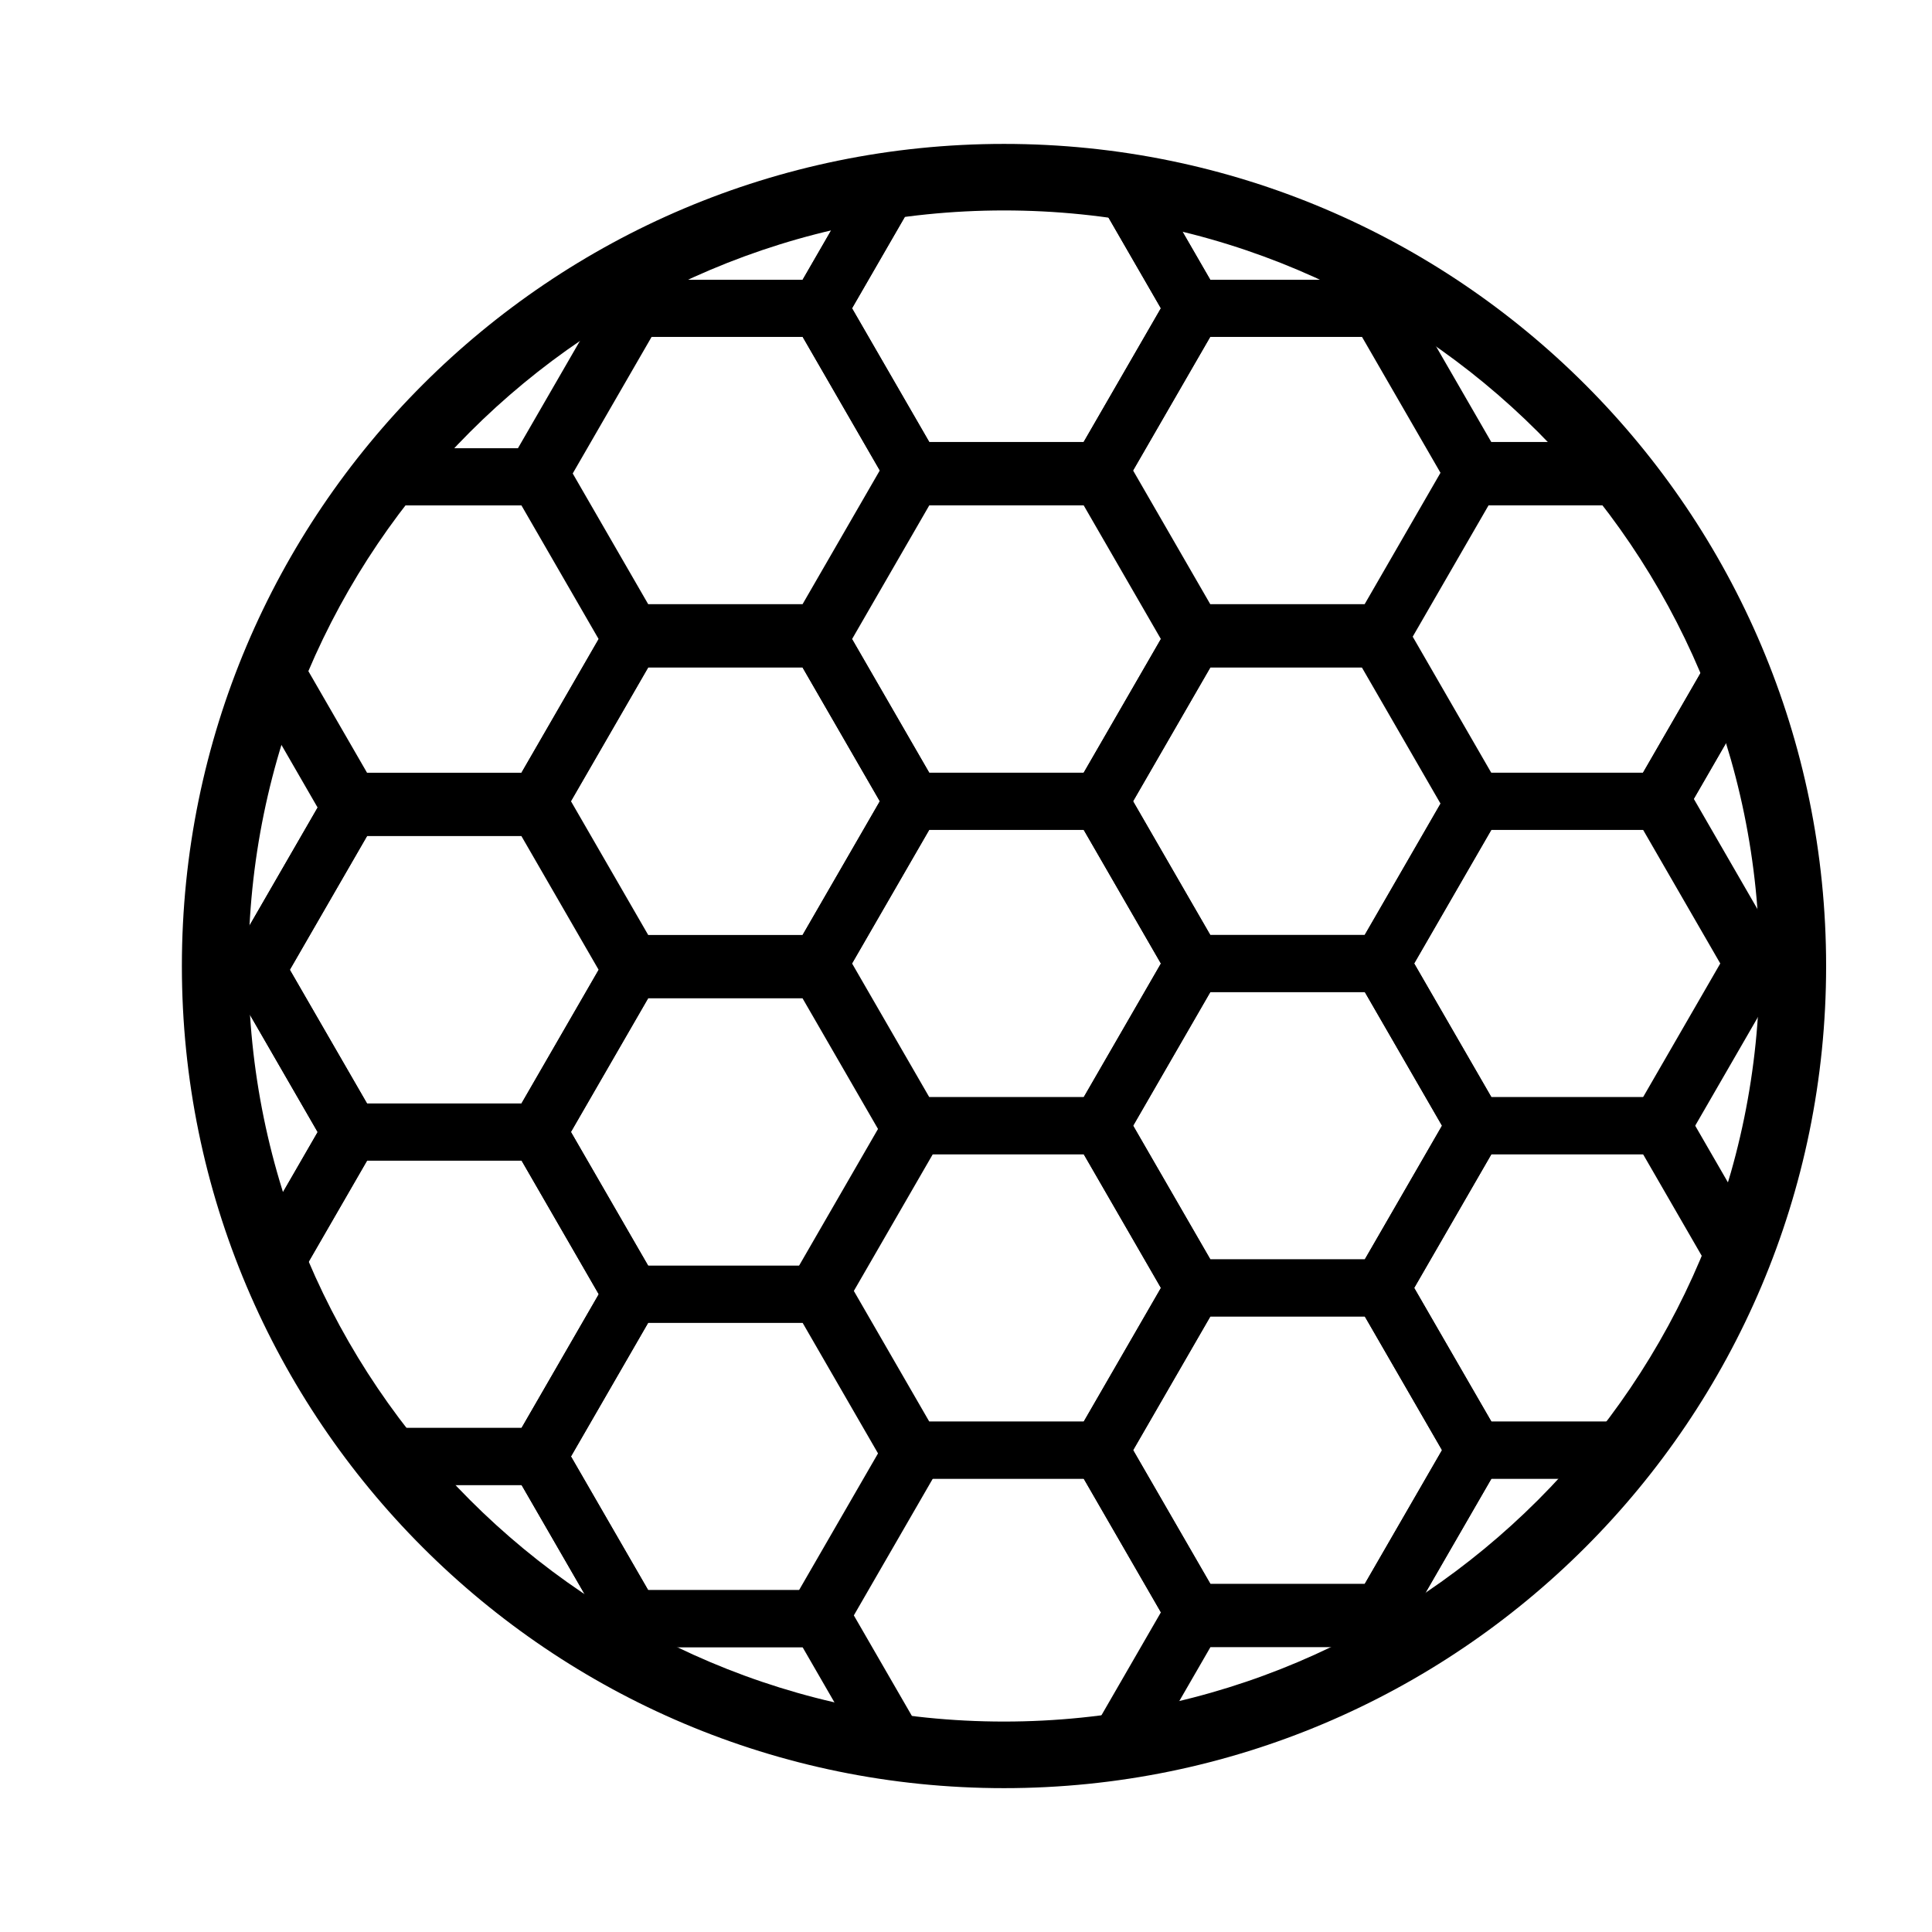
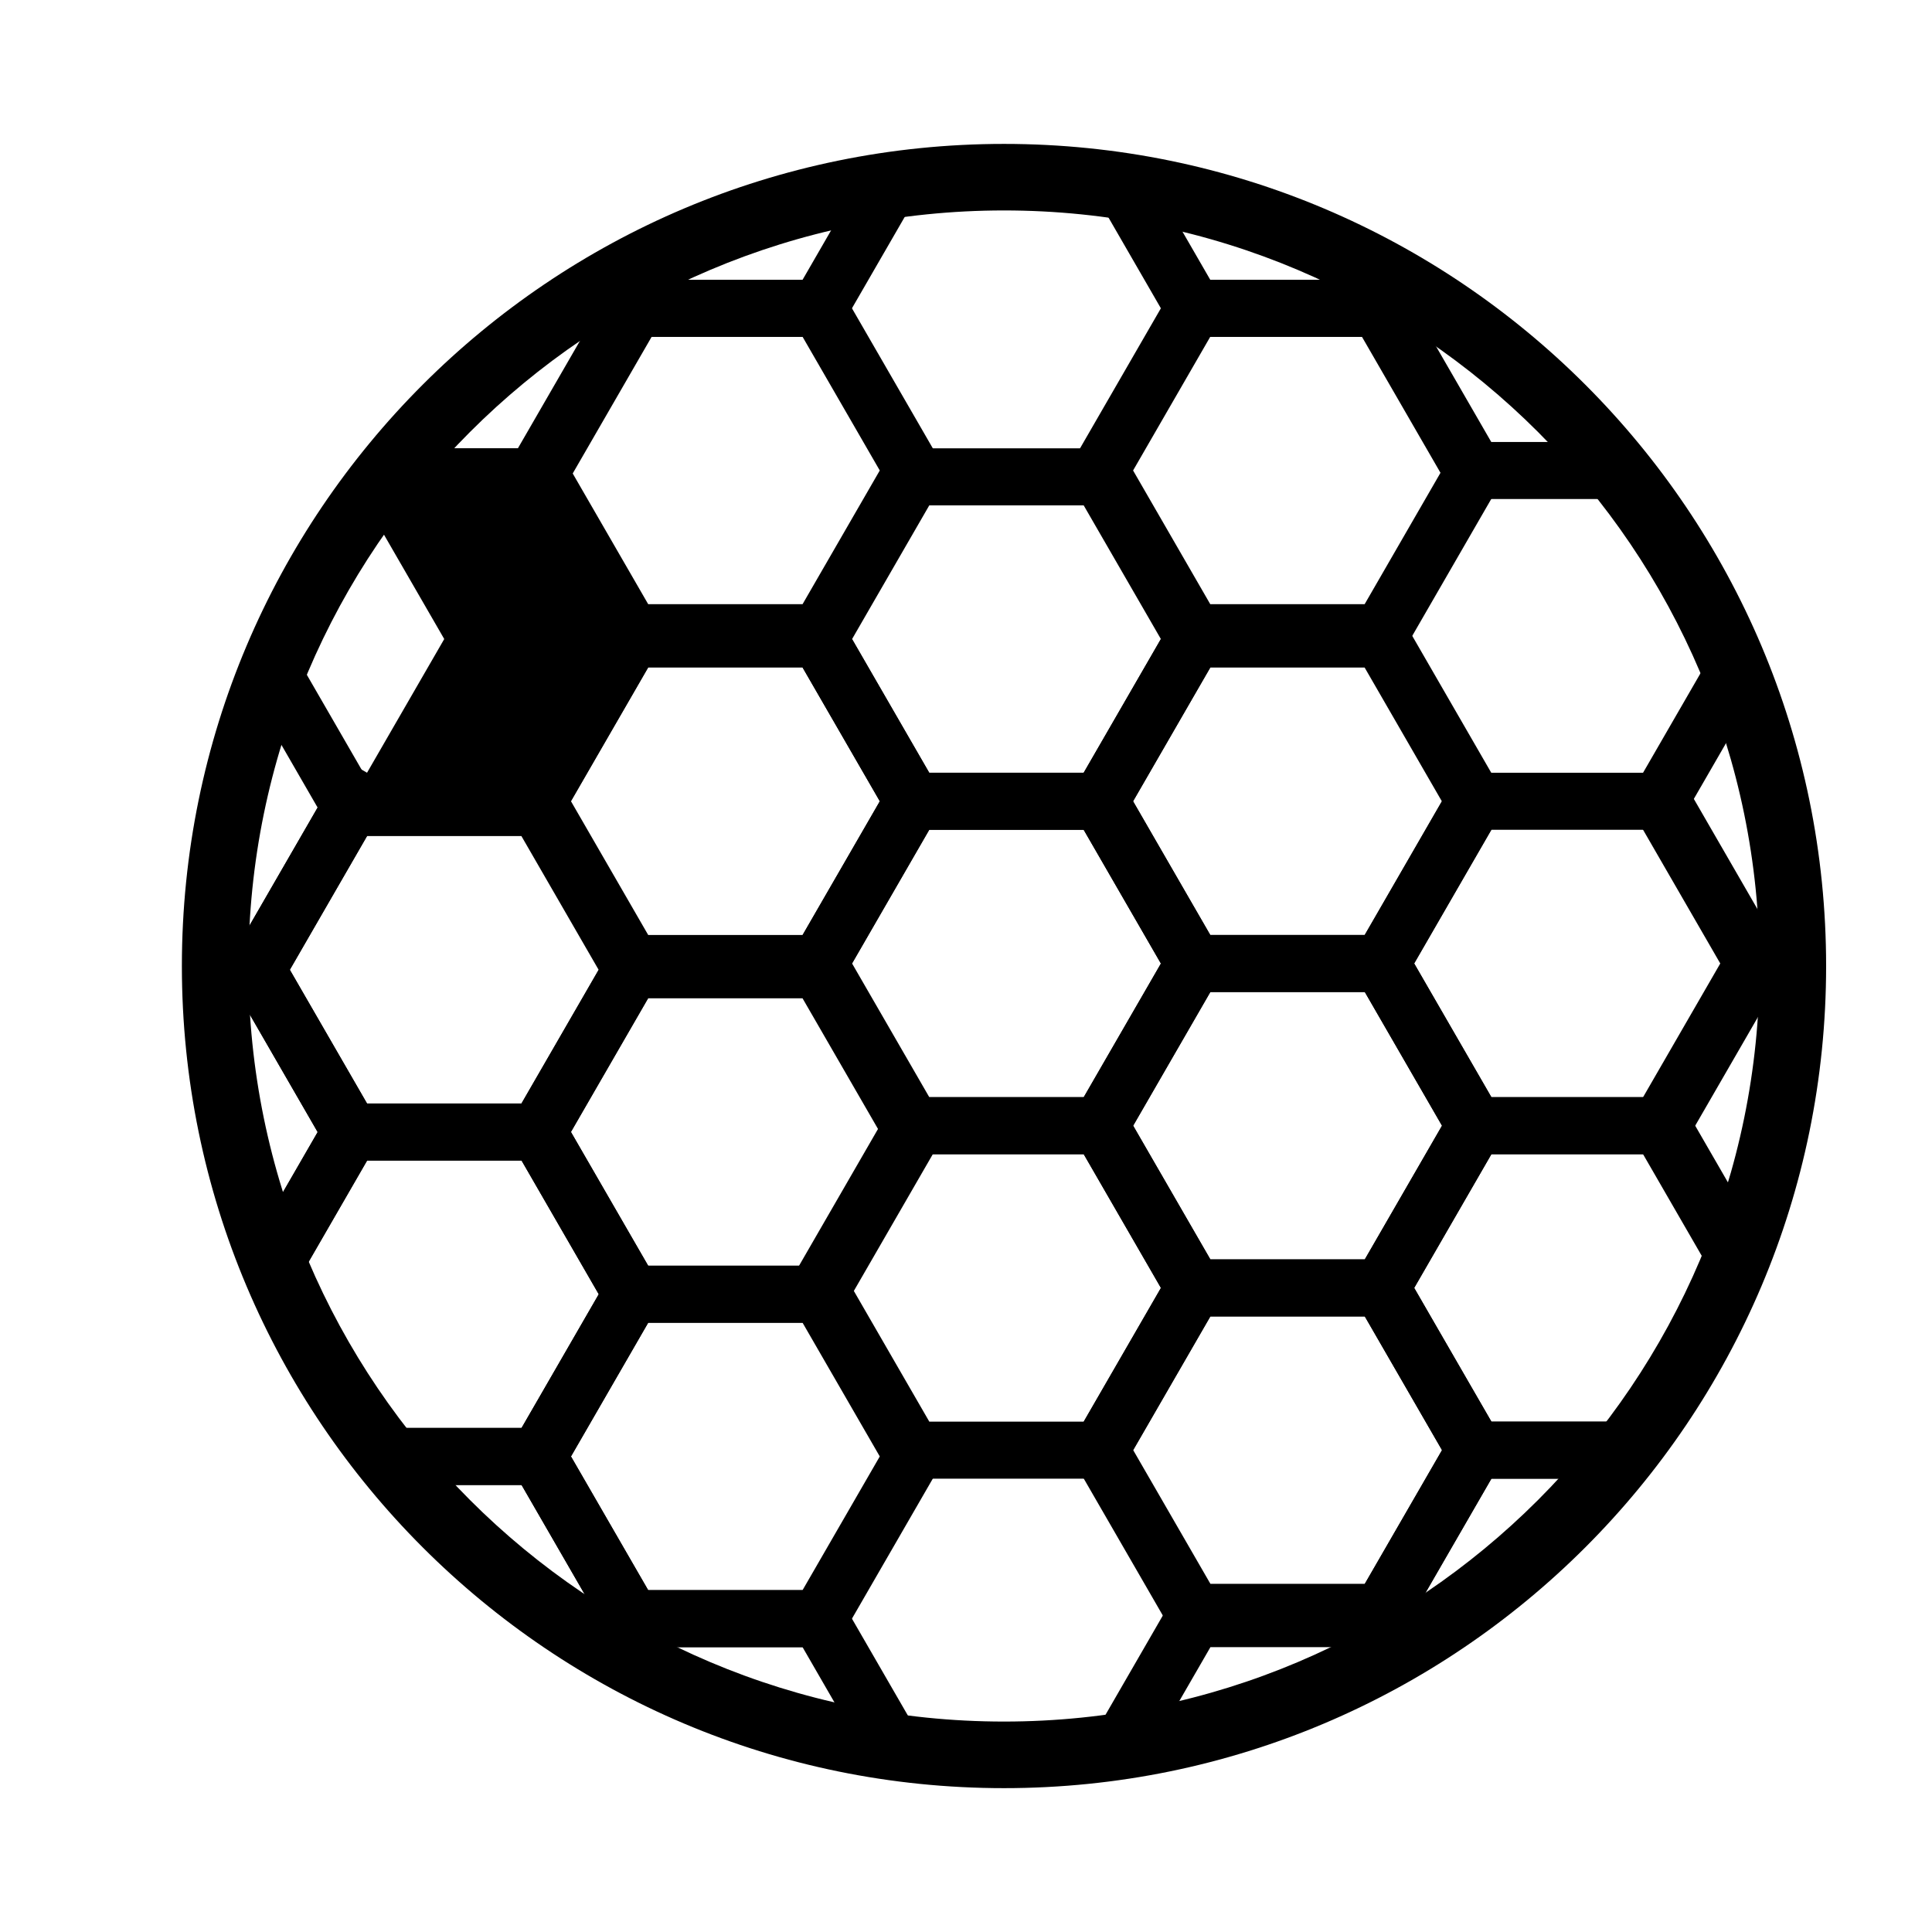
<svg xmlns="http://www.w3.org/2000/svg" width="800px" height="800px" version="1.1" viewBox="144 144 512 512">
  <defs>
    <clipPath id="cl">
-       <path d="m198 219h48v102h-48z" />
-     </clipPath>
+       </clipPath>
    <clipPath id="ca">
      <path d="m622.14 400c0 117.12-94.941 212.06-212.06 212.06-117.12 0-212.06-94.945-212.06-212.06 0-117.12 94.945-212.07 212.06-212.07 117.12 0 212.06 94.945 212.06 212.07" />
    </clipPath>
    <clipPath id="bp">
      <path d="m203 187h118v91h-118z" />
    </clipPath>
    <clipPath id="be">
      <path d="m622.14 400c0 117.12-94.941 212.06-212.06 212.06-117.12 0-212.06-94.945-212.06-212.06 0-117.12 94.945-212.07 212.06-212.07 117.12 0 212.06 94.945 212.06 212.07" />
    </clipPath>
    <clipPath id="at">
      <path d="m203 187h118v5h-118z" />
    </clipPath>
    <clipPath id="ai">
      <path d="m622.14 400c0 117.12-94.941 212.06-212.06 212.06-117.12 0-212.06-94.945-212.06-212.06 0-117.12 94.945-212.07 212.06-212.07 117.12 0 212.06 94.945 212.06 212.07" />
    </clipPath>
    <clipPath id="x">
      <path d="m203 350h118v102h-118z" />
    </clipPath>
    <clipPath id="m">
      <path d="m622.14 400c0 117.12-94.941 212.06-212.06 212.06-117.12 0-212.06-94.945-212.06-212.06 0-117.12 94.945-212.07 212.06-212.07 117.12 0 212.06 94.945 212.06 212.07" />
    </clipPath>
    <clipPath id="b">
      <path d="m203 262h118v102h-118z" />
    </clipPath>
    <clipPath id="ck">
      <path d="m622.14 400c0 117.12-94.941 212.06-212.06 212.06-117.12 0-212.06-94.945-212.06-212.06 0-117.12 94.945-212.07 212.06-212.07 117.12 0 212.06 94.945 212.06 212.07" />
    </clipPath>
    <clipPath id="cj">
      <path d="m198 187h48v48h-48z" />
    </clipPath>
    <clipPath id="ci">
      <path d="m622.14 400c0 117.12-94.941 212.06-212.06 212.06-117.12 0-212.06-94.945-212.06-212.06 0-117.12 94.945-212.07 212.06-212.07 117.12 0 212.06 94.945 212.06 212.07" />
    </clipPath>
    <clipPath id="ch">
      <path d="m198 307h48v102h-48z" />
    </clipPath>
    <clipPath id="cg">
      <path d="m622.14 400c0 117.12-94.941 212.06-212.06 212.06-117.12 0-212.06-94.945-212.06-212.06 0-117.12 94.945-212.07 212.06-212.07 117.12 0 212.06 94.945 212.06 212.07" />
    </clipPath>
    <clipPath id="cf">
      <path d="m203 522h118v91h-118z" />
    </clipPath>
    <clipPath id="ce">
      <path d="m622.14 400c0 117.12-94.941 212.06-212.06 212.06-117.12 0-212.06-94.945-212.06-212.06 0-117.12 94.945-212.07 212.06-212.07 117.12 0 212.06 94.945 212.06 212.07" />
    </clipPath>
    <clipPath id="cd">
      <path d="m277 479h118v102h-118z" />
    </clipPath>
    <clipPath id="cc">
      <path d="m622.14 400c0 117.12-94.941 212.06-212.06 212.06-117.12 0-212.06-94.945-212.06-212.06 0-117.12 94.945-212.07 212.06-212.07 117.12 0 212.06 94.945 212.06 212.07" />
    </clipPath>
    <clipPath id="cb">
      <path d="m198 479h48v102h-48z" />
    </clipPath>
    <clipPath id="bz">
      <path d="m622.14 400c0 117.12-94.941 212.06-212.06 212.06-117.12 0-212.06-94.945-212.06-212.06 0-117.12 94.945-212.07 212.06-212.07 117.12 0 212.06 94.945 212.06 212.07" />
    </clipPath>
    <clipPath id="by">
      <path d="m198 393h48v102h-48z" />
    </clipPath>
    <clipPath id="bx">
      <path d="m622.14 400c0 117.12-94.941 212.06-212.06 212.06-117.12 0-212.06-94.945-212.06-212.06 0-117.12 94.945-212.07 212.06-212.07 117.12 0 212.06 94.945 212.06 212.07" />
    </clipPath>
    <clipPath id="bw">
      <path d="m277 393h118v102h-118z" />
    </clipPath>
    <clipPath id="bv">
      <path d="m622.14 400c0 117.12-94.941 212.06-212.06 212.06-117.12 0-212.06-94.945-212.06-212.06 0-117.12 94.945-212.07 212.06-212.07 117.12 0 212.06 94.945 212.06 212.07" />
    </clipPath>
    <clipPath id="bu">
      <path d="m198 565h48v48h-48z" />
    </clipPath>
    <clipPath id="bt">
      <path d="m622.14 400c0 117.12-94.941 212.06-212.06 212.06-117.12 0-212.06-94.945-212.06-212.06 0-117.12 94.945-212.07 212.06-212.07 117.12 0 212.06 94.945 212.06 212.07" />
    </clipPath>
    <clipPath id="bs">
      <path d="m277 565h118v48h-118z" />
    </clipPath>
    <clipPath id="br">
      <path d="m622.14 400c0 117.12-94.941 212.06-212.06 212.06-117.12 0-212.06-94.945-212.06-212.06 0-117.12 94.945-212.07 212.06-212.07 117.12 0 212.06 94.945 212.06 212.07" />
    </clipPath>
    <clipPath id="bq">
      <path d="m203 436h118v102h-118z" />
    </clipPath>
    <clipPath id="bo">
      <path d="m622.14 400c0 117.12-94.941 212.06-212.06 212.06-117.12 0-212.06-94.945-212.06-212.06 0-117.12 94.945-212.07 212.06-212.07 117.12 0 212.06 94.945 212.06 212.07" />
    </clipPath>
    <clipPath id="bn">
      <path d="m203 610h118v3h-118z" />
    </clipPath>
    <clipPath id="bm">
      <path d="m622.14 400c0 117.12-94.941 212.06-212.06 212.06-117.12 0-212.06-94.945-212.06-212.06 0-117.12 94.945-212.07 212.06-212.07 117.12 0 212.06 94.945 212.06 212.07" />
    </clipPath>
    <clipPath id="bl">
      <path d="m352 187h118v90h-118z" />
    </clipPath>
    <clipPath id="bk">
      <path d="m622.14 400c0 117.12-94.941 212.06-212.06 212.06-117.12 0-212.06-94.945-212.06-212.06 0-117.12 94.945-212.07 212.06-212.07 117.12 0 212.06 94.945 212.06 212.07" />
    </clipPath>
    <clipPath id="bj">
      <path d="m426 187h118v47h-118z" />
    </clipPath>
    <clipPath id="bi">
      <path d="m622.14 400c0 117.12-94.941 212.06-212.06 212.06-117.12 0-212.06-94.945-212.06-212.06 0-117.12 94.945-212.07 212.06-212.07 117.12 0 212.06 94.945 212.06 212.07" />
    </clipPath>
    <clipPath id="bh">
      <path d="m277 187h118v47h-118z" />
    </clipPath>
    <clipPath id="bg">
      <path d="m622.14 400c0 117.12-94.941 212.06-212.06 212.06-117.12 0-212.06-94.945-212.06-212.06 0-117.12 94.945-212.07 212.06-212.07 117.12 0 212.06 94.945 212.06 212.07" />
    </clipPath>
    <clipPath id="bf">
      <path d="m277 305h118v102h-118z" />
    </clipPath>
    <clipPath id="bd">
      <path d="m622.14 400c0 117.12-94.941 212.06-212.06 212.06-117.12 0-212.06-94.945-212.06-212.06 0-117.12 94.945-212.07 212.06-212.07 117.12 0 212.06 94.945 212.06 212.07" />
    </clipPath>
    <clipPath id="bc">
      <path d="m426 305h118v102h-118z" />
    </clipPath>
    <clipPath id="bb">
      <path d="m622.14 400c0 117.12-94.941 212.06-212.06 212.06-117.12 0-212.06-94.945-212.06-212.06 0-117.12 94.945-212.07 212.06-212.07 117.12 0 212.06 94.945 212.06 212.07" />
    </clipPath>
    <clipPath id="ba">
      <path d="m277 218h118v102h-118z" />
    </clipPath>
    <clipPath id="az">
      <path d="m622.14 400c0 117.12-94.941 212.06-212.06 212.06-117.12 0-212.06-94.945-212.06-212.06 0-117.12 94.945-212.07 212.06-212.07 117.12 0 212.06 94.945 212.06 212.07" />
    </clipPath>
    <clipPath id="ay">
      <path d="m426 218h118v102h-118z" />
    </clipPath>
    <clipPath id="ax">
      <path d="m622.14 400c0 117.12-94.941 212.06-212.06 212.06-117.12 0-212.06-94.945-212.06-212.06 0-117.12 94.945-212.07 212.06-212.07 117.12 0 212.06 94.945 212.06 212.07" />
    </clipPath>
    <clipPath id="aw">
      <path d="m352 187h118v4h-118z" />
    </clipPath>
    <clipPath id="av">
      <path d="m622.14 400c0 117.12-94.941 212.06-212.06 212.06-117.12 0-212.06-94.945-212.06-212.06 0-117.12 94.945-212.07 212.06-212.07 117.12 0 212.06 94.945 212.06 212.07" />
    </clipPath>
    <clipPath id="au">
      <path d="m352 262h118v102h-118z" />
    </clipPath>
    <clipPath id="as">
      <path d="m622.14 400c0 117.12-94.941 212.06-212.06 212.06-117.12 0-212.06-94.945-212.06-212.06 0-117.12 94.945-212.07 212.06-212.07 117.12 0 212.06 94.945 212.06 212.07" />
    </clipPath>
    <clipPath id="ar">
      <path d="m575 187h48v47h-48z" />
    </clipPath>
    <clipPath id="aq">
      <path d="m622.14 400c0 117.12-94.941 212.06-212.06 212.06-117.12 0-212.06-94.945-212.06-212.06 0-117.12 94.945-212.07 212.06-212.07 117.12 0 212.06 94.945 212.06 212.07" />
    </clipPath>
    <clipPath id="ap">
      <path d="m500 187h118v4h-118z" />
    </clipPath>
    <clipPath id="ao">
-       <path d="m622.14 400c0 117.12-94.941 212.06-212.06 212.06-117.12 0-212.06-94.945-212.06-212.06 0-117.12 94.945-212.07 212.06-212.07 117.12 0 212.06 94.945 212.06 212.07" />
-     </clipPath>
+       </clipPath>
    <clipPath id="an">
      <path d="m500 262h118v102h-118z" />
    </clipPath>
    <clipPath id="am">
-       <path d="m622.14 400c0 117.12-94.941 212.06-212.06 212.06-117.12 0-212.06-94.945-212.06-212.06 0-117.12 94.945-212.07 212.06-212.07 117.12 0 212.06 94.945 212.06 212.07" />
-     </clipPath>
+       </clipPath>
    <clipPath id="al">
      <path d="m500 187h118v90h-118z" />
    </clipPath>
    <clipPath id="ak">
      <path d="m622.14 400c0 117.12-94.941 212.06-212.06 212.06-117.12 0-212.06-94.945-212.06-212.06 0-117.12 94.945-212.07 212.06-212.07 117.12 0 212.06 94.945 212.06 212.07" />
    </clipPath>
    <clipPath id="aj">
      <path d="m575 219h48v102h-48z" />
    </clipPath>
    <clipPath id="ah">
      <path d="m622.14 400c0 117.12-94.941 212.06-212.06 212.06-117.12 0-212.06-94.945-212.06-212.06 0-117.12 94.945-212.07 212.06-212.07 117.12 0 212.06 94.945 212.06 212.07" />
    </clipPath>
    <clipPath id="ag">
      <path d="m426 477h118v102h-118z" />
    </clipPath>
    <clipPath id="af">
      <path d="m622.14 400c0 117.12-94.941 212.06-212.06 212.06-117.12 0-212.06-94.945-212.06-212.06 0-117.12 94.945-212.07 212.06-212.07 117.12 0 212.06 94.945 212.06 212.07" />
    </clipPath>
    <clipPath id="ae">
      <path d="m501 434h118v102h-118z" />
    </clipPath>
    <clipPath id="ad">
      <path d="m622.14 400c0 117.12-94.941 212.06-212.06 212.06-117.12 0-212.06-94.945-212.06-212.06 0-117.12 94.945-212.07 212.06-212.07 117.12 0 212.06 94.945 212.06 212.07" />
    </clipPath>
    <clipPath id="ac">
      <path d="m352 434h118v102h-118z" />
    </clipPath>
    <clipPath id="ab">
      <path d="m622.14 400c0 117.12-94.941 212.06-212.06 212.06-117.12 0-212.06-94.945-212.06-212.06 0-117.12 94.945-212.07 212.06-212.07 117.12 0 212.06 94.945 212.06 212.07" />
    </clipPath>
    <clipPath id="aa">
      <path d="m352 348h118v102h-118z" />
    </clipPath>
    <clipPath id="z">
      <path d="m622.14 400c0 117.12-94.941 212.06-212.06 212.06-117.12 0-212.06-94.945-212.06-212.06 0-117.12 94.945-212.07 212.06-212.07 117.12 0 212.06 94.945 212.06 212.07" />
    </clipPath>
    <clipPath id="y">
      <path d="m501 348h118v102h-118z" />
    </clipPath>
    <clipPath id="w">
      <path d="m622.14 400c0 117.12-94.941 212.06-212.06 212.06-117.12 0-212.06-94.945-212.06-212.06 0-117.12 94.945-212.07 212.06-212.07 117.12 0 212.06 94.945 212.06 212.07" />
    </clipPath>
    <clipPath id="v">
      <path d="m352 608h118v5h-118z" />
    </clipPath>
    <clipPath id="u">
      <path d="m622.14 400c0 117.12-94.941 212.06-212.06 212.06-117.12 0-212.06-94.945-212.06-212.06 0-117.12 94.945-212.07 212.06-212.07 117.12 0 212.06 94.945 212.06 212.07" />
    </clipPath>
    <clipPath id="t">
      <path d="m501 608h118v5h-118z" />
    </clipPath>
    <clipPath id="s">
      <path d="m622.14 400c0 117.12-94.941 212.06-212.06 212.06-117.12 0-212.06-94.945-212.06-212.06 0-117.12 94.945-212.07 212.06-212.07 117.12 0 212.06 94.945 212.06 212.07" />
    </clipPath>
    <clipPath id="r">
-       <path d="m352 520h118v93h-118z" />
-     </clipPath>
+       </clipPath>
    <clipPath id="q">
      <path d="m622.14 400c0 117.12-94.941 212.06-212.06 212.06-117.12 0-212.06-94.945-212.06-212.06 0-117.12 94.945-212.07 212.06-212.07 117.12 0 212.06 94.945 212.06 212.07" />
    </clipPath>
    <clipPath id="p">
      <path d="m501 520h118v93h-118z" />
    </clipPath>
    <clipPath id="o">
      <path d="m622.14 400c0 117.12-94.941 212.06-212.06 212.06-117.12 0-212.06-94.945-212.06-212.06 0-117.12 94.945-212.07 212.06-212.07 117.12 0 212.06 94.945 212.06 212.07" />
    </clipPath>
    <clipPath id="n">
      <path d="m426 391h118v102h-118z" />
    </clipPath>
    <clipPath id="l">
      <path d="m622.14 400c0 117.12-94.941 212.06-212.06 212.06-117.12 0-212.06-94.945-212.06-212.06 0-117.12 94.945-212.07 212.06-212.07 117.12 0 212.06 94.945 212.06 212.07" />
    </clipPath>
    <clipPath id="k">
      <path d="m426 565h118v48h-118z" />
    </clipPath>
    <clipPath id="j">
      <path d="m622.14 400c0 117.12-94.941 212.06-212.06 212.06-117.12 0-212.06-94.945-212.06-212.06 0-117.12 94.945-212.07 212.06-212.07 117.12 0 212.06 94.945 212.06 212.07" />
    </clipPath>
    <clipPath id="i">
      <path d="m575 391h48v102h-48z" />
    </clipPath>
    <clipPath id="h">
      <path d="m622.14 400c0 117.12-94.941 212.06-212.06 212.06-117.12 0-212.06-94.945-212.06-212.06 0-117.12 94.945-212.07 212.06-212.07 117.12 0 212.06 94.945 212.06 212.07" />
    </clipPath>
    <clipPath id="g">
      <path d="m575 305h48v102h-48z" />
    </clipPath>
    <clipPath id="f">
      <path d="m622.14 400c0 117.12-94.941 212.06-212.06 212.06-117.12 0-212.06-94.945-212.06-212.06 0-117.12 94.945-212.07 212.06-212.07 117.12 0 212.06 94.945 212.06 212.07" />
    </clipPath>
    <clipPath id="e">
      <path d="m575 565h48v48h-48z" />
    </clipPath>
    <clipPath id="d">
      <path d="m622.14 400c0 117.12-94.941 212.06-212.06 212.06-117.12 0-212.06-94.945-212.06-212.06 0-117.12 94.945-212.07 212.06-212.07 117.12 0 212.06 94.945 212.06 212.07" />
    </clipPath>
    <clipPath id="c">
      <path d="m575 477h48v102h-48z" />
    </clipPath>
    <clipPath id="a">
      <path d="m622.14 400c0 117.12-94.941 212.06-212.06 212.06-117.12 0-212.06-94.945-212.06-212.06 0-117.12 94.945-212.07 212.06-212.07 117.12 0 212.06 94.945 212.06 212.07" />
    </clipPath>
  </defs>
  <g clip-path="url(#cl)">
    <g clip-path="url(#ca)">
      <path d="m216.45 320.91h-58.371l-29.18-50.547 29.18-50.547h58.371l29.18 50.547zm-49.645-15.113h40.914l20.453-35.43-20.453-35.434h-40.914l-20.453 35.434z" />
    </g>
  </g>
  <g clip-path="url(#bp)">
    <g clip-path="url(#be)">
      <path d="m290.9 277.92h-58.363l-29.188-50.547 29.188-50.547h58.367l29.188 50.547zm-49.633-15.117h40.91l20.461-35.434-20.461-35.434h-40.91l-20.461 35.434z" />
    </g>
  </g>
  <g clip-path="url(#at)">
    <g clip-path="url(#ai)">
      <path d="m290.9 191.94h-58.363l-29.188-50.543 29.188-50.547h58.367l29.188 50.547zm-49.633-15.117h40.91l20.461-35.43-20.461-35.434h-40.91l-20.461 35.434z" />
    </g>
  </g>
  <g clip-path="url(#x)">
    <g clip-path="url(#m)">
      <path d="m290.9 451.55h-58.363l-29.188-50.547 29.188-50.547h58.367l29.184 50.547zm-49.633-15.117h40.91l20.461-35.434-20.461-35.434h-40.91l-20.461 35.438z" />
    </g>
  </g>
  <g clip-path="url(#b)">
    <g clip-path="url(#ck)">
-       <path d="m290.9 363.9h-58.363l-29.188-50.547 29.188-50.543h58.367l29.188 50.543zm-49.633-15.117h40.91l20.461-35.434-20.461-35.43h-40.91l-20.461 35.43z" />
+       <path d="m290.9 363.9h-58.363l-29.188-50.547 29.188-50.543h58.367l29.188 50.543zm-49.633-15.117l20.461-35.434-20.461-35.43h-40.91l-20.461 35.43z" />
    </g>
  </g>
  <g clip-path="url(#cj)">
    <g clip-path="url(#ci)">
      <path d="m216.45 234.93h-58.371l-29.18-50.547 29.18-50.543h58.371l29.184 50.543zm-49.645-15.113h40.914l20.453-35.434-20.453-35.43-40.914 0.004-20.453 35.43z" />
    </g>
  </g>
  <g clip-path="url(#ch)">
    <g clip-path="url(#cg)">
      <path d="m216.45 408.56h-58.371l-29.18-50.547 29.18-50.543h58.371l29.18 50.543zm-49.645-15.113h40.914l20.453-35.434-20.453-35.43-40.914 0.004-20.453 35.43z" />
    </g>
  </g>
  <g clip-path="url(#cf)">
    <g clip-path="url(#ce)">
      <path d="m290.95 623.51h-58.371l-29.18-50.547 29.18-50.543h58.371l29.18 50.543zm-49.645-15.113h40.914l20.453-35.434-20.453-35.43h-40.914l-20.453 35.43z" />
    </g>
  </g>
  <g clip-path="url(#cd)">
    <g clip-path="url(#cc)">
      <path d="m365.41 580.52h-58.367l-29.188-50.543 29.188-50.547h58.367l29.188 50.547zm-49.633-15.117h40.91l20.461-35.43-20.461-35.434h-40.91l-20.461 35.434z" />
    </g>
  </g>
  <g clip-path="url(#cb)">
    <g clip-path="url(#bz)">
      <path d="m216.45 580.52h-58.371l-29.18-50.543 29.18-50.547h58.371l29.18 50.547zm-49.645-15.117h40.914l20.453-35.43-20.453-35.434-40.914 0.004-20.453 35.434z" />
    </g>
  </g>
  <g clip-path="url(#by)">
    <g clip-path="url(#bx)">
      <path d="m216.45 494.54h-58.371l-29.18-50.543 29.18-50.547h58.371l29.18 50.547zm-49.645-15.113h40.914l20.453-35.43-20.453-35.434h-40.914l-20.453 35.434z" />
    </g>
  </g>
  <g clip-path="url(#bw)">
    <g clip-path="url(#bv)">
      <path d="m365.41 494.54h-58.367l-29.188-50.543 29.188-50.547h58.367l29.188 50.547zm-49.633-15.113h40.91l20.461-35.43-20.465-35.434h-40.91l-20.461 35.434z" />
    </g>
  </g>
  <g clip-path="url(#bu)">
    <g clip-path="url(#bt)">
      <path d="m216.45 666.5h-58.371l-29.18-50.547 29.18-50.547h58.371l29.18 50.547zm-49.645-15.117h40.914l20.453-35.434-20.453-35.434-40.914 0.004-20.453 35.434z" />
    </g>
  </g>
  <g clip-path="url(#bs)">
    <g clip-path="url(#br)">
      <path d="m365.41 666.5h-58.367l-29.188-50.547 29.188-50.547h58.367l29.188 50.547zm-49.633-15.117h40.91l20.461-35.434-20.461-35.434h-40.91l-20.461 35.434z" />
    </g>
  </g>
  <g clip-path="url(#bq)">
    <g clip-path="url(#bo)">
      <path d="m290.95 537.54h-58.371l-29.18-50.547 29.18-50.543h58.371l29.18 50.543zm-49.645-15.117h40.914l20.453-35.434-20.453-35.43h-40.914l-20.453 35.43z" />
    </g>
  </g>
  <g clip-path="url(#bn)">
    <g clip-path="url(#bm)">
      <path d="m290.95 711.16h-58.371l-29.18-50.547 29.18-50.547h58.371l29.18 50.547zm-49.645-15.113h40.914l20.453-35.434-20.453-35.434h-40.914l-20.453 35.434z" />
    </g>
  </g>
  <g clip-path="url(#bl)">
    <g clip-path="url(#bk)">
-       <path d="m439.91 276.24h-58.367l-29.188-50.543 29.188-50.547h58.367l29.188 50.547zm-49.637-15.113h40.91l20.461-35.43-20.461-35.43h-40.91l-20.461 35.434z" />
-     </g>
+       </g>
  </g>
  <g clip-path="url(#bj)">
    <g clip-path="url(#bi)">
      <path d="m514.38 233.26h-58.371l-29.184-50.547 29.18-50.543h58.371l29.18 50.543zm-49.648-15.113h40.914l20.453-35.434-20.453-35.43h-40.914l-20.453 35.43z" />
    </g>
  </g>
  <g clip-path="url(#bh)">
    <g clip-path="url(#bg)">
      <path d="m365.41 233.26h-58.367l-29.184-50.547 29.188-50.543h58.367l29.188 50.543zm-49.633-15.113h40.91l20.461-35.434-20.461-35.43h-40.91l-20.461 35.43z" />
    </g>
  </g>
  <g clip-path="url(#bf)">
    <g clip-path="url(#bd)">
      <path d="m365.41 406.89h-58.367l-29.188-50.547 29.188-50.547h58.367l29.188 50.547zm-49.633-15.113h40.91l20.461-35.434-20.461-35.434h-40.91l-20.461 35.434z" />
    </g>
  </g>
  <g clip-path="url(#bc)">
    <g clip-path="url(#bb)">
      <path d="m514.38 406.89h-58.371l-29.18-50.547 29.18-50.547h58.371l29.18 50.547zm-49.648-15.113h40.914l20.453-35.434-20.453-35.434h-40.914l-20.453 35.434z" />
    </g>
  </g>
  <g clip-path="url(#ba)">
    <g clip-path="url(#az)">
      <path d="m365.41 319.23h-58.367l-29.188-50.547 29.188-50.543h58.367l29.188 50.543zm-49.633-15.117h40.91l20.461-35.434-20.461-35.43h-40.91l-20.461 35.43z" />
    </g>
  </g>
  <g clip-path="url(#ay)">
    <g clip-path="url(#ax)">
      <path d="m514.38 319.23h-58.371l-29.18-50.547 29.18-50.543h58.371l29.18 50.543zm-49.648-15.117h40.914l20.453-35.434-20.453-35.43h-40.914l-20.453 35.43z" />
    </g>
  </g>
  <g clip-path="url(#aw)">
    <g clip-path="url(#av)">
      <path d="m439.91 190.27h-58.367l-29.184-50.543 29.188-50.547h58.367l29.188 50.547zm-49.637-15.117h40.91l20.461-35.43-20.461-35.434h-40.91l-20.461 35.434z" />
    </g>
  </g>
  <g clip-path="url(#au)">
    <g clip-path="url(#as)">
      <path d="m439.91 363.9h-58.367l-29.188-50.547 29.188-50.543h58.367l29.188 50.543zm-49.637-15.117h40.91l20.461-35.434-20.461-35.43h-40.91l-20.461 35.43z" />
    </g>
  </g>
  <g clip-path="url(#ar)">
    <g clip-path="url(#aq)">
      <path d="m662.62 233.26h-58.367l-29.188-50.547 29.188-50.543h58.367l29.188 50.543zm-49.637-15.113h40.91l20.461-35.434-20.461-35.43h-40.91l-20.461 35.43z" />
    </g>
  </g>
  <g clip-path="url(#ap)">
    <g clip-path="url(#ao)">
      <path d="m588.12 190.27h-58.367l-29.188-50.543 29.188-50.547h58.367l29.188 50.547zm-49.637-15.117h40.91l20.461-35.43-20.461-35.434h-40.91l-20.461 35.434z" />
    </g>
  </g>
  <g clip-path="url(#an)">
    <g clip-path="url(#am)">
      <path d="m588.12 363.9h-58.367l-29.188-50.547 29.188-50.543h58.367l29.188 50.543zm-49.637-15.117h40.91l20.461-35.434-20.461-35.43h-40.91l-20.461 35.43z" />
    </g>
  </g>
  <g clip-path="url(#al)">
    <g clip-path="url(#ak)">
      <path d="m588.12 276.24h-58.367l-29.188-50.543 29.188-50.547h58.367l29.188 50.547zm-49.637-15.113h40.91l20.461-35.43-20.461-35.434h-40.91l-20.461 35.434z" />
    </g>
  </g>
  <g clip-path="url(#aj)">
    <g clip-path="url(#ah)">
      <path d="m662.62 320.91h-58.367l-29.188-50.543 29.188-50.547h58.367l29.188 50.547zm-49.637-15.113h40.91l20.461-35.43-20.461-35.434h-40.91l-20.461 35.434z" />
    </g>
  </g>
  <g clip-path="url(#ag)">
    <g clip-path="url(#af)">
      <path d="m514.41 578.85h-58.367l-29.188-50.543 29.188-50.547h58.367l29.188 50.547zm-49.637-15.117h40.91l20.461-35.43-20.461-35.434h-40.91l-20.461 35.434z" />
    </g>
  </g>
  <g clip-path="url(#ae)">
    <g clip-path="url(#ad)">
      <path d="m588.88 535.86h-58.363l-29.188-50.547 29.188-50.551h58.363l29.188 50.547zm-49.637-15.113h40.91l20.461-35.434-20.465-35.438h-40.91l-20.461 35.434z" />
    </g>
  </g>
  <g clip-path="url(#ac)">
    <g clip-path="url(#ab)">
      <path d="m439.91 535.86h-58.367l-29.188-50.547 29.188-50.551h58.367l29.188 50.547zm-49.637-15.113h40.91l20.461-35.434-20.461-35.438h-40.91l-20.461 35.434z" />
    </g>
  </g>
  <g clip-path="url(#aa)">
    <g clip-path="url(#z)">
      <path d="m439.91 449.88h-58.367l-29.188-50.543 29.188-50.547h58.367l29.188 50.547zm-49.637-15.113h40.91l20.461-35.43-20.461-35.434h-40.91l-20.461 35.434z" />
    </g>
  </g>
  <g clip-path="url(#y)">
    <g clip-path="url(#w)">
      <path d="m588.88 449.88h-58.363l-29.188-50.543 29.188-50.547h58.363l29.188 50.547zm-49.637-15.113h40.91l20.461-35.43-20.461-35.434h-40.91l-20.461 35.434z" />
    </g>
  </g>
  <g clip-path="url(#v)">
    <g clip-path="url(#u)">
      <path d="m439.91 709.48h-58.367l-29.188-50.543 29.188-50.547h58.367l29.188 50.547zm-49.637-15.113h40.91l20.461-35.43-20.461-35.434h-40.91l-20.461 35.434z" />
    </g>
  </g>
  <g clip-path="url(#t)">
    <g clip-path="url(#s)">
      <path d="m588.88 709.48h-58.363l-29.188-50.543 29.188-50.547h58.363l29.188 50.547zm-49.637-15.113h40.91l20.461-35.43-20.461-35.434h-40.91l-20.461 35.434z" />
    </g>
  </g>
  <g clip-path="url(#r)">
    <g clip-path="url(#q)">
      <path d="m439.91 621.84h-58.367l-29.188-50.547 29.188-50.543h58.367l29.188 50.543zm-49.637-15.113h40.91l20.461-35.434-20.461-35.43h-40.91l-20.461 35.43z" />
    </g>
  </g>
  <g clip-path="url(#p)">
    <g clip-path="url(#o)">
      <path d="m588.88 621.84h-58.363l-29.188-50.547 29.188-50.543h58.363l29.188 50.543zm-49.637-15.113h40.91l20.461-35.434-20.461-35.43h-40.91l-20.461 35.43z" />
    </g>
  </g>
  <g clip-path="url(#n)">
    <g clip-path="url(#l)">
      <path d="m514.41 492.87h-58.367l-29.184-50.547 29.188-50.543h58.363l29.184 50.543zm-49.637-15.117h40.91l20.461-35.434-20.461-35.43h-40.91l-20.457 35.434z" />
    </g>
  </g>
  <g clip-path="url(#k)">
    <g clip-path="url(#j)">
      <path d="m514.41 666.5h-58.367l-29.188-50.547 29.188-50.547 58.367-0.004 29.188 50.547zm-49.637-15.117h40.91l20.461-35.434-20.461-35.434h-40.91l-20.461 35.434z" />
    </g>
  </g>
  <g clip-path="url(#i)">
    <g clip-path="url(#h)">
      <path d="m662.62 492.87h-58.367l-29.188-50.547 29.188-50.543h58.367l29.184 50.543zm-49.637-15.117h40.91l20.461-35.434-20.461-35.43h-40.91l-20.461 35.434z" />
    </g>
  </g>
  <g clip-path="url(#g)">
    <g clip-path="url(#f)">
      <path d="m662.62 406.89h-58.367l-29.188-50.547 29.188-50.547h58.367l29.188 50.547zm-49.637-15.113h40.91l20.461-35.434-20.461-35.434h-40.91l-20.461 35.434z" />
    </g>
  </g>
  <g clip-path="url(#e)">
    <g clip-path="url(#d)">
      <path d="m662.62 666.5h-58.367l-29.188-50.547 29.188-50.547h58.367l29.188 50.547zm-49.637-15.117h40.91l20.461-35.434-20.461-35.434h-40.91l-20.461 35.434z" />
    </g>
  </g>
  <g clip-path="url(#c)">
    <g clip-path="url(#a)">
      <path d="m662.62 578.85h-58.367l-29.188-50.543 29.188-50.547h58.367l29.188 50.547zm-49.637-15.117h40.91l20.461-35.43-20.461-35.434h-40.91l-20.461 35.434z" />
    </g>
  </g>
  <path d="m410.07 199.77c110.41 0 200.23 89.824 200.23 200.23s-89.824 200.23-200.23 200.23c-110.41 0-200.23-89.824-200.23-200.23s89.824-200.23 200.23-200.23m0-17.633c-120.32 0-217.87 97.539-217.87 217.87 0 120.32 97.543 217.87 217.87 217.87s217.87-97.543 217.87-217.87c0-120.33-97.543-217.87-217.87-217.87z" />
</svg>